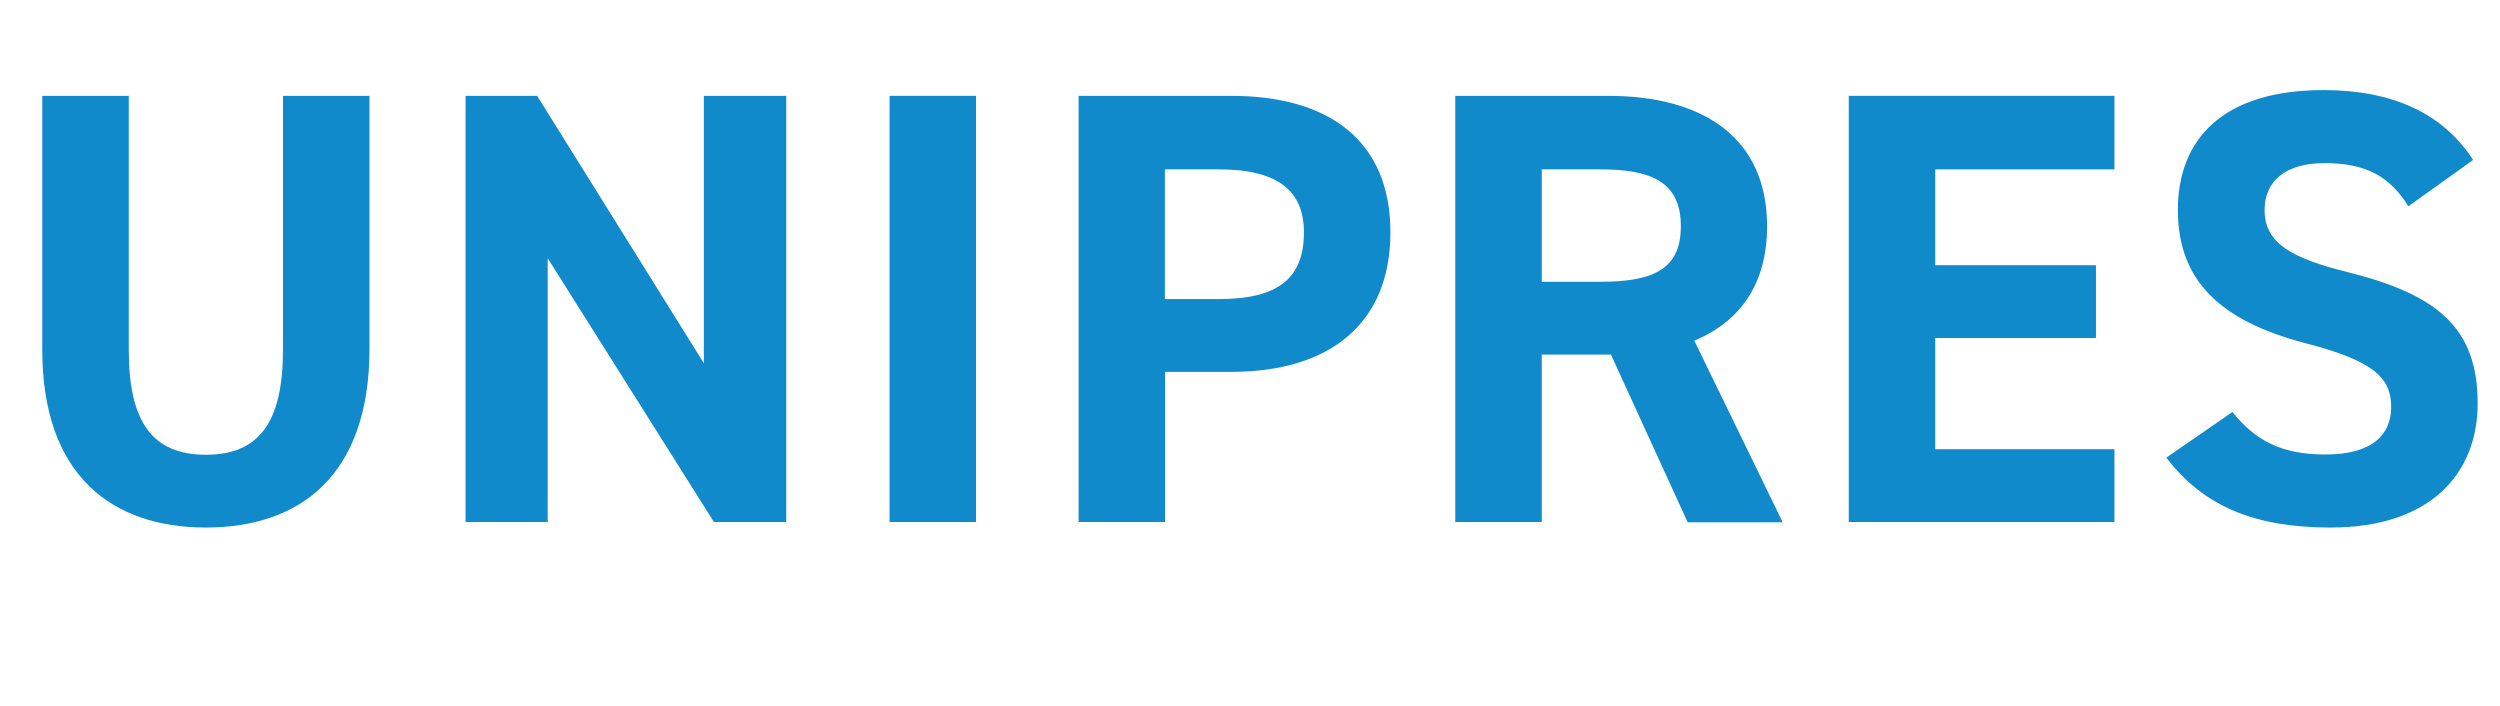
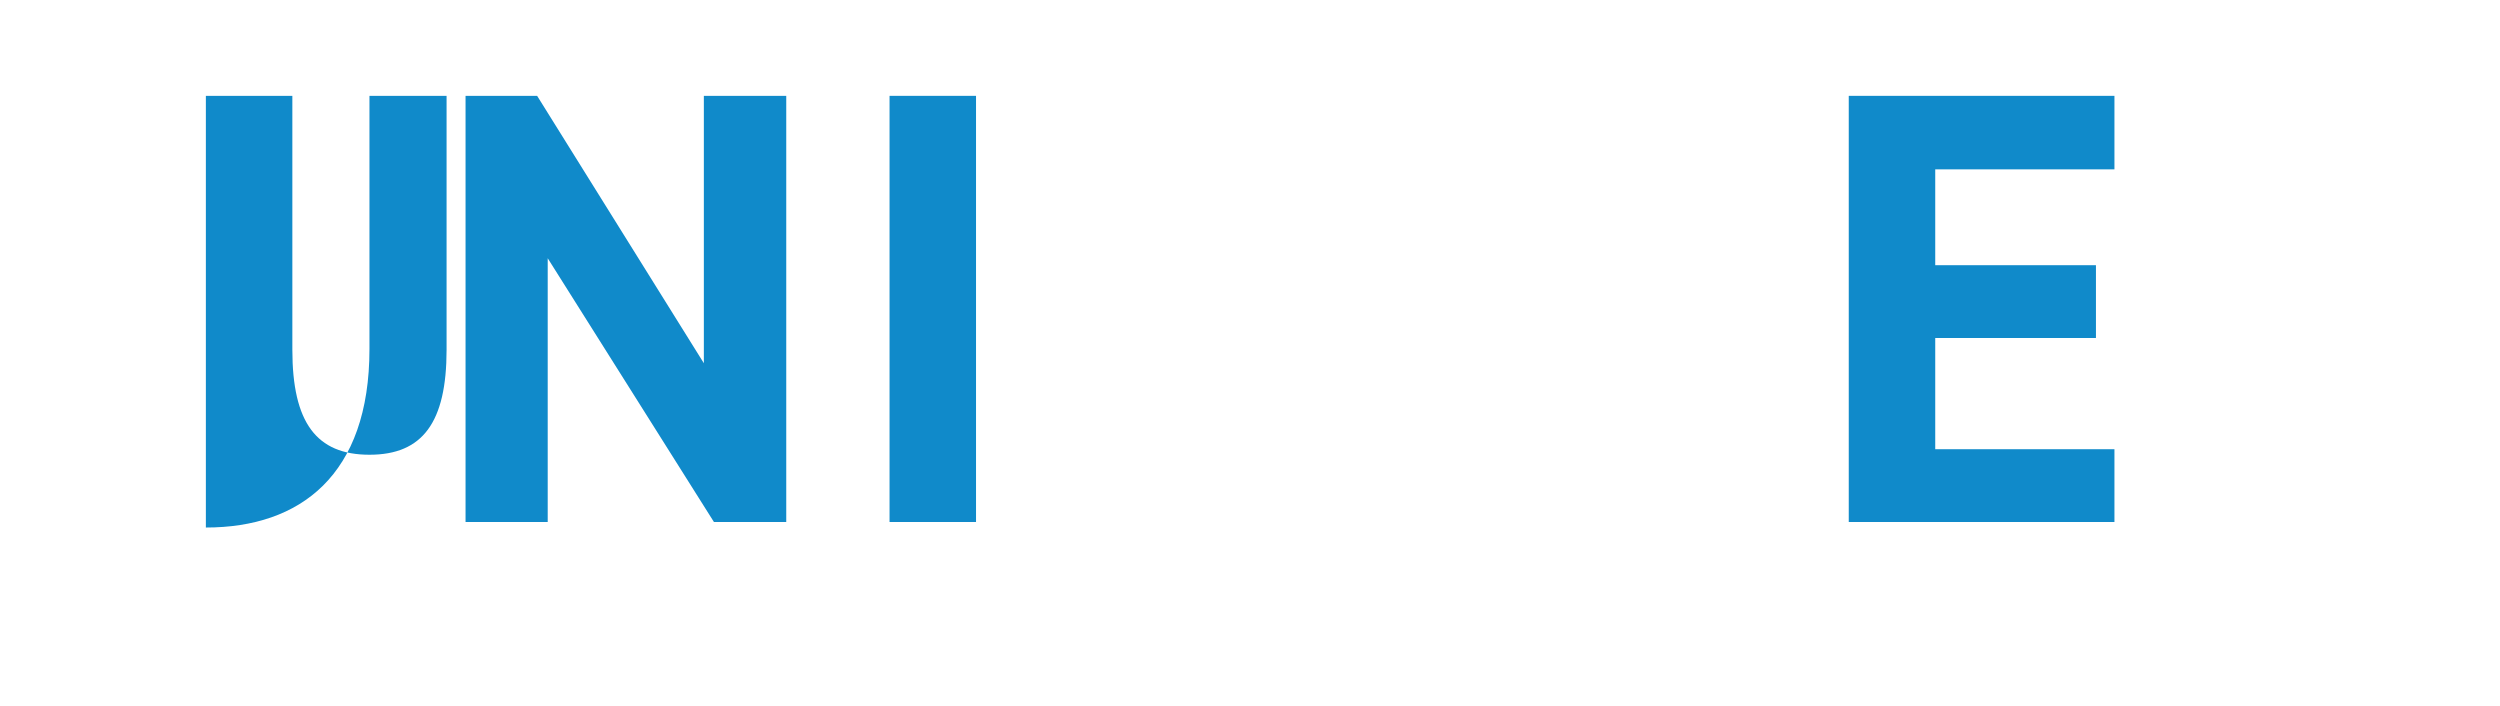
<svg xmlns="http://www.w3.org/2000/svg" width="104.07" height="29.37" viewBox="0 0 104.07 29.37">
  <defs>
    <style>
      .uuid-42354dc3-76cd-47cb-bc2d-5d5c71a3274c {
        isolation: isolate;
      }

      .uuid-03c5dbcd-1400-4960-8c13-591444744ac7 {
        fill: #108aca;
      }

      .uuid-b016e999-5913-4085-9831-8dc7ae0560ed {
        mix-blend-mode: multiply;
      }
    </style>
  </defs>
  <g class="uuid-42354dc3-76cd-47cb-bc2d-5d5c71a3274c">
    <g id="uuid-8c65b578-17f5-45e4-b642-7468756f432d" data-name="レイヤー 2">
      <g id="uuid-d3fa95b3-2830-40f7-abb5-c2dfd54605ba" data-name="レイヤー 1">
        <g class="uuid-b016e999-5913-4085-9831-8dc7ae0560ed">
-           <path class="uuid-03c5dbcd-1400-4960-8c13-591444744ac7" d="M15.38,3.99v10.54c0,5.25-2.88,7.43-6.81,7.43s-6.81-2.19-6.81-7.4V3.99h3.6v10.57c0,3.03,1,4.37,3.21,4.37s3.21-1.34,3.21-4.37V3.99h3.6Z" />
+           <path class="uuid-03c5dbcd-1400-4960-8c13-591444744ac7" d="M15.38,3.99v10.54c0,5.25-2.88,7.43-6.81,7.43V3.99h3.6v10.57c0,3.03,1,4.37,3.21,4.37s3.21-1.34,3.21-4.37V3.99h3.6Z" />
          <path class="uuid-03c5dbcd-1400-4960-8c13-591444744ac7" d="M32.73,3.99v17.74h-3.01l-6.92-10.98v10.98h-3.42V3.99h2.98l6.94,11.13V3.99h3.42Z" />
          <path class="uuid-03c5dbcd-1400-4960-8c13-591444744ac7" d="M40.63,21.73h-3.6V3.99h3.6v17.74Z" />
-           <path class="uuid-03c5dbcd-1400-4960-8c13-591444744ac7" d="M48.5,15.48v6.25h-3.6V3.99h6.35c4.09,0,6.63,1.88,6.63,5.68s-2.52,5.81-6.63,5.81h-2.75ZM50.73,12.45c2.49,0,3.55-.87,3.55-2.78,0-1.7-1.05-2.62-3.55-2.62h-2.24v5.4h2.24Z" />
-           <path class="uuid-03c5dbcd-1400-4960-8c13-591444744ac7" d="M70.25,21.73l-3.19-6.97h-2.88v6.97h-3.6V3.99h6.35c4.09,0,6.63,1.83,6.63,5.43,0,2.39-1.11,3.96-3.03,4.76l3.68,7.56h-3.96ZM66.6,11.73c2.13,0,3.37-.46,3.37-2.31s-1.23-2.37-3.37-2.37h-2.42v4.68h2.42Z" />
          <path class="uuid-03c5dbcd-1400-4960-8c13-591444744ac7" d="M88.02,3.99v3.06h-7.46v3.99h6.69v3.03h-6.69v4.63h7.46v3.03h-11.06V3.99h11.06Z" />
-           <path class="uuid-03c5dbcd-1400-4960-8c13-591444744ac7" d="M100.26,8.59c-.77-1.21-1.7-1.8-3.5-1.8-1.62,0-2.49.75-2.49,1.95,0,1.39,1.13,2.01,3.5,2.6,3.7.93,5.37,2.31,5.37,5.45,0,2.91-1.95,5.17-6.12,5.17-3.11,0-5.27-.85-6.84-2.91l2.75-1.9c.95,1.18,2.03,1.77,3.86,1.77,2.06,0,2.75-.9,2.75-1.98,0-1.23-.75-1.93-3.63-2.67-3.5-.93-5.25-2.6-5.25-5.53s1.85-4.99,6.07-4.99c2.83,0,4.96.95,6.22,2.91l-2.7,1.93Z" />
        </g>
      </g>
    </g>
  </g>
</svg>